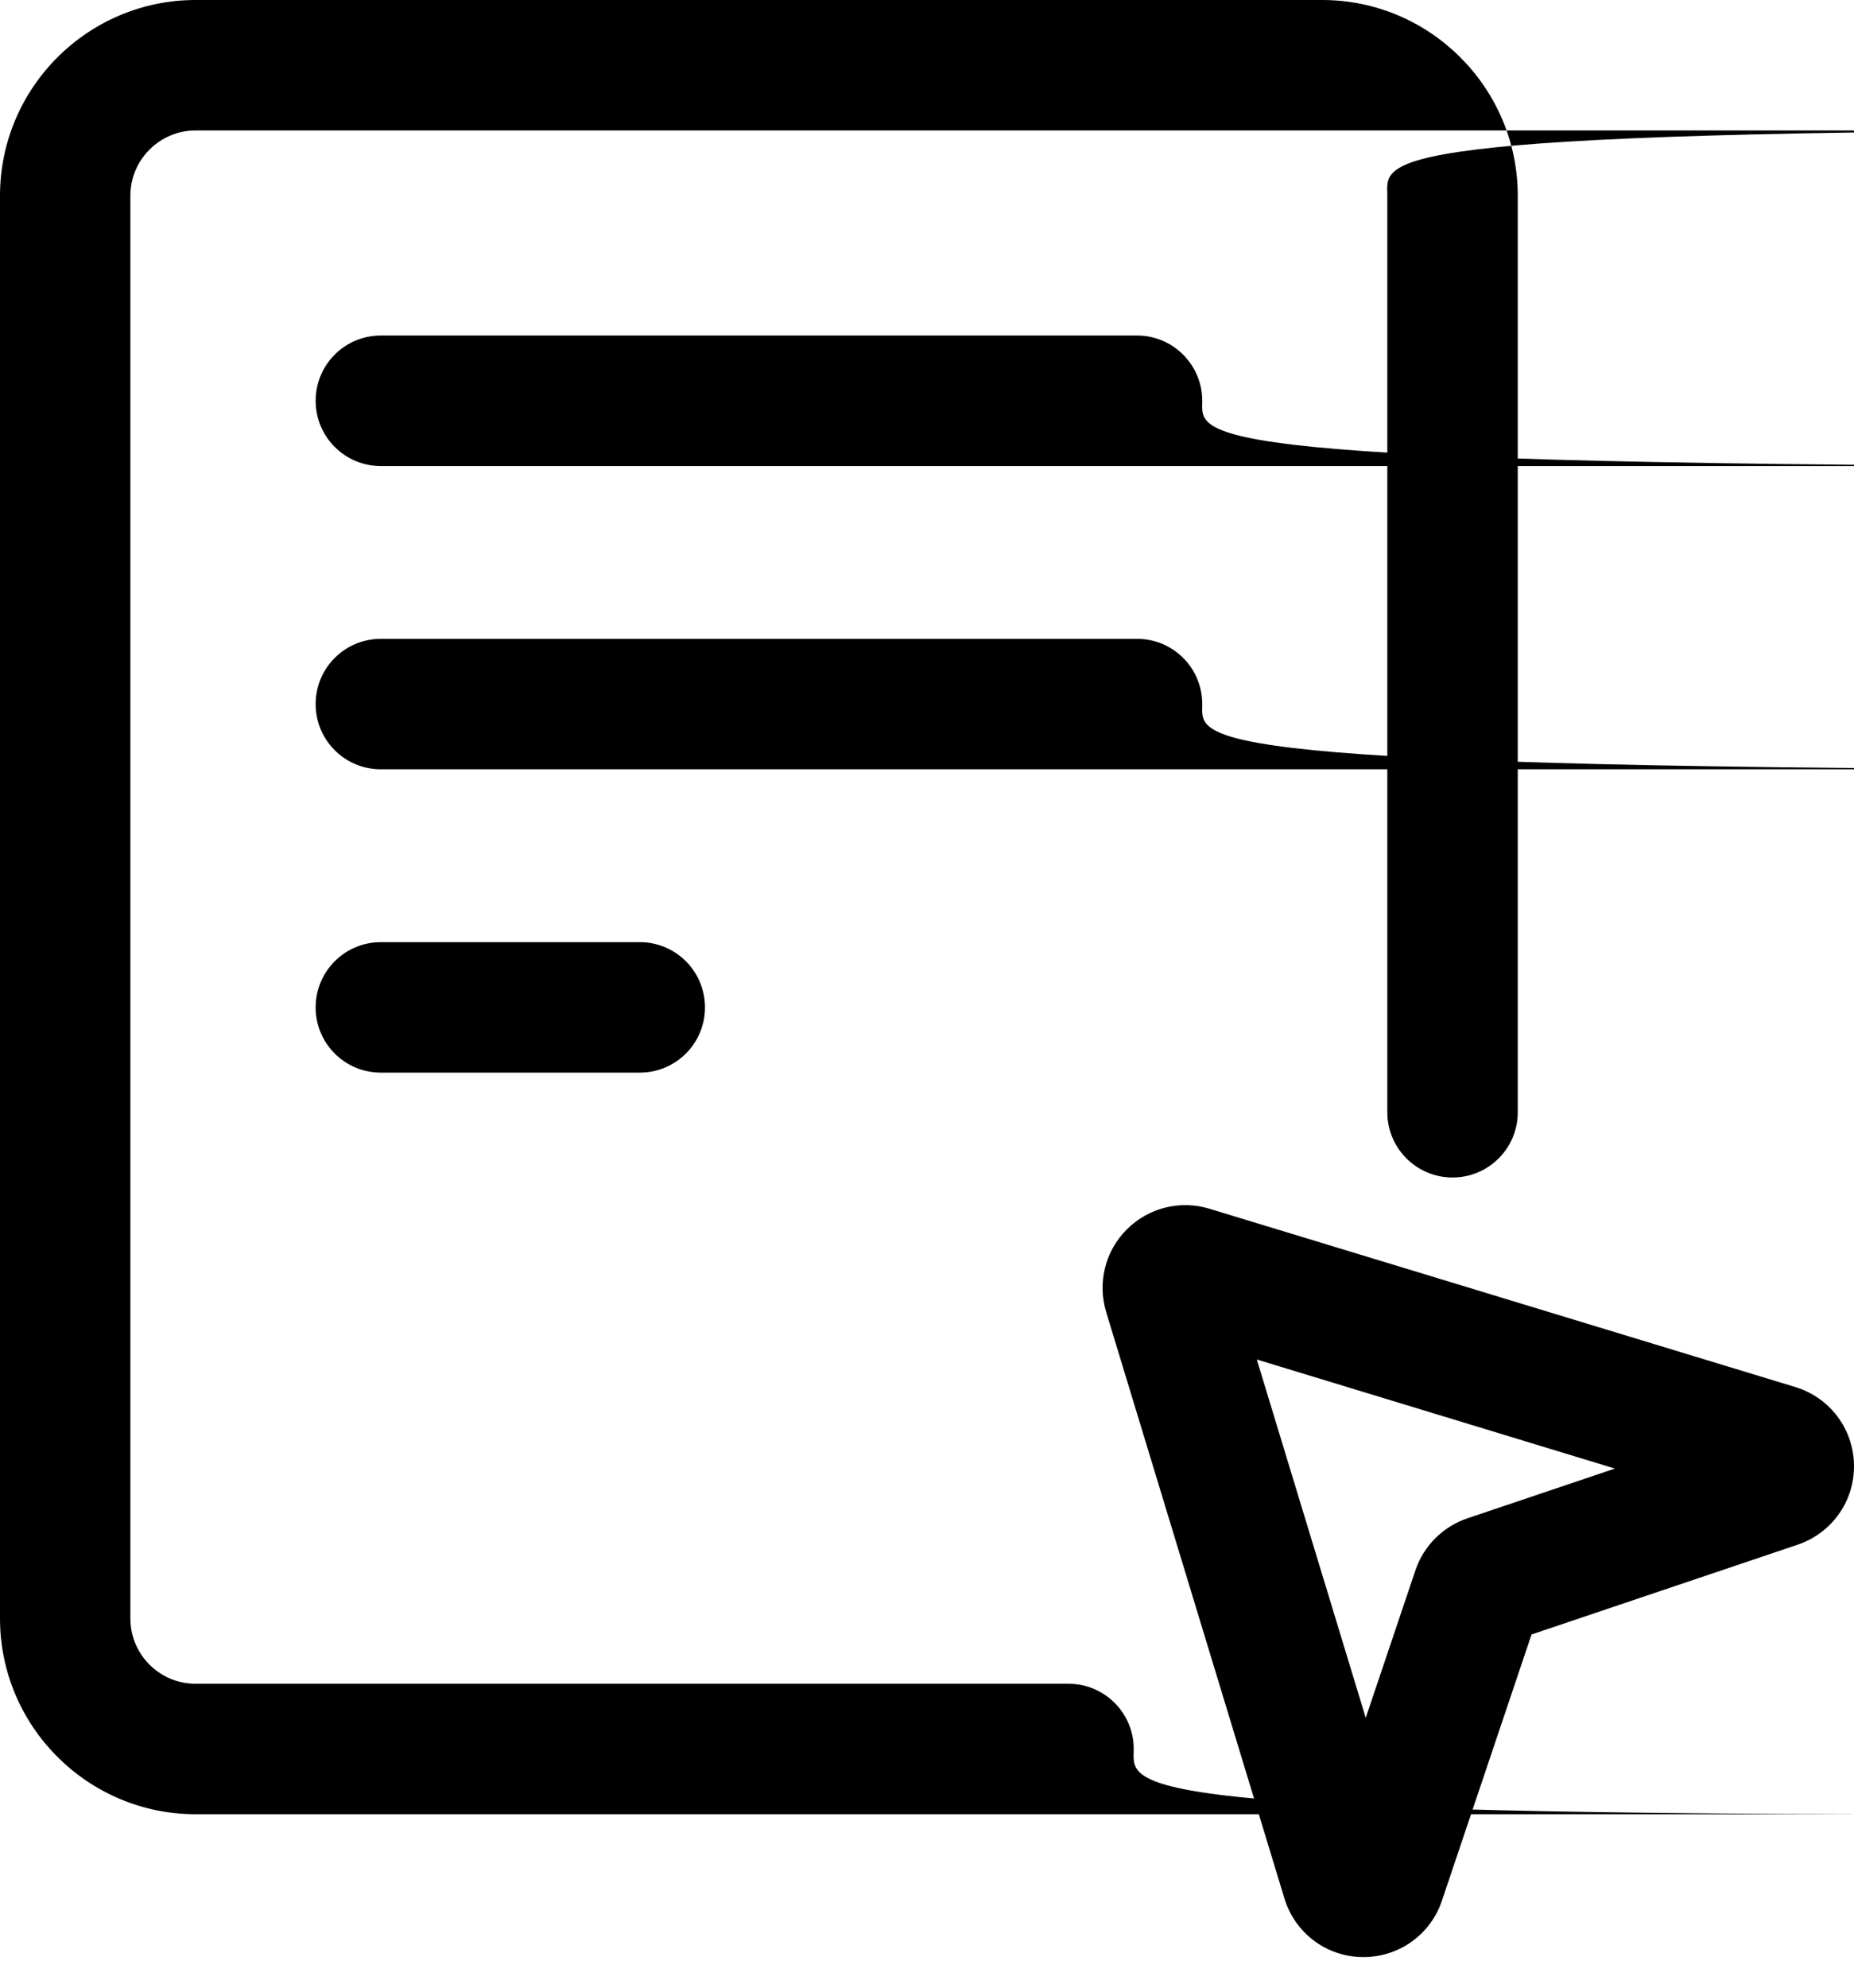
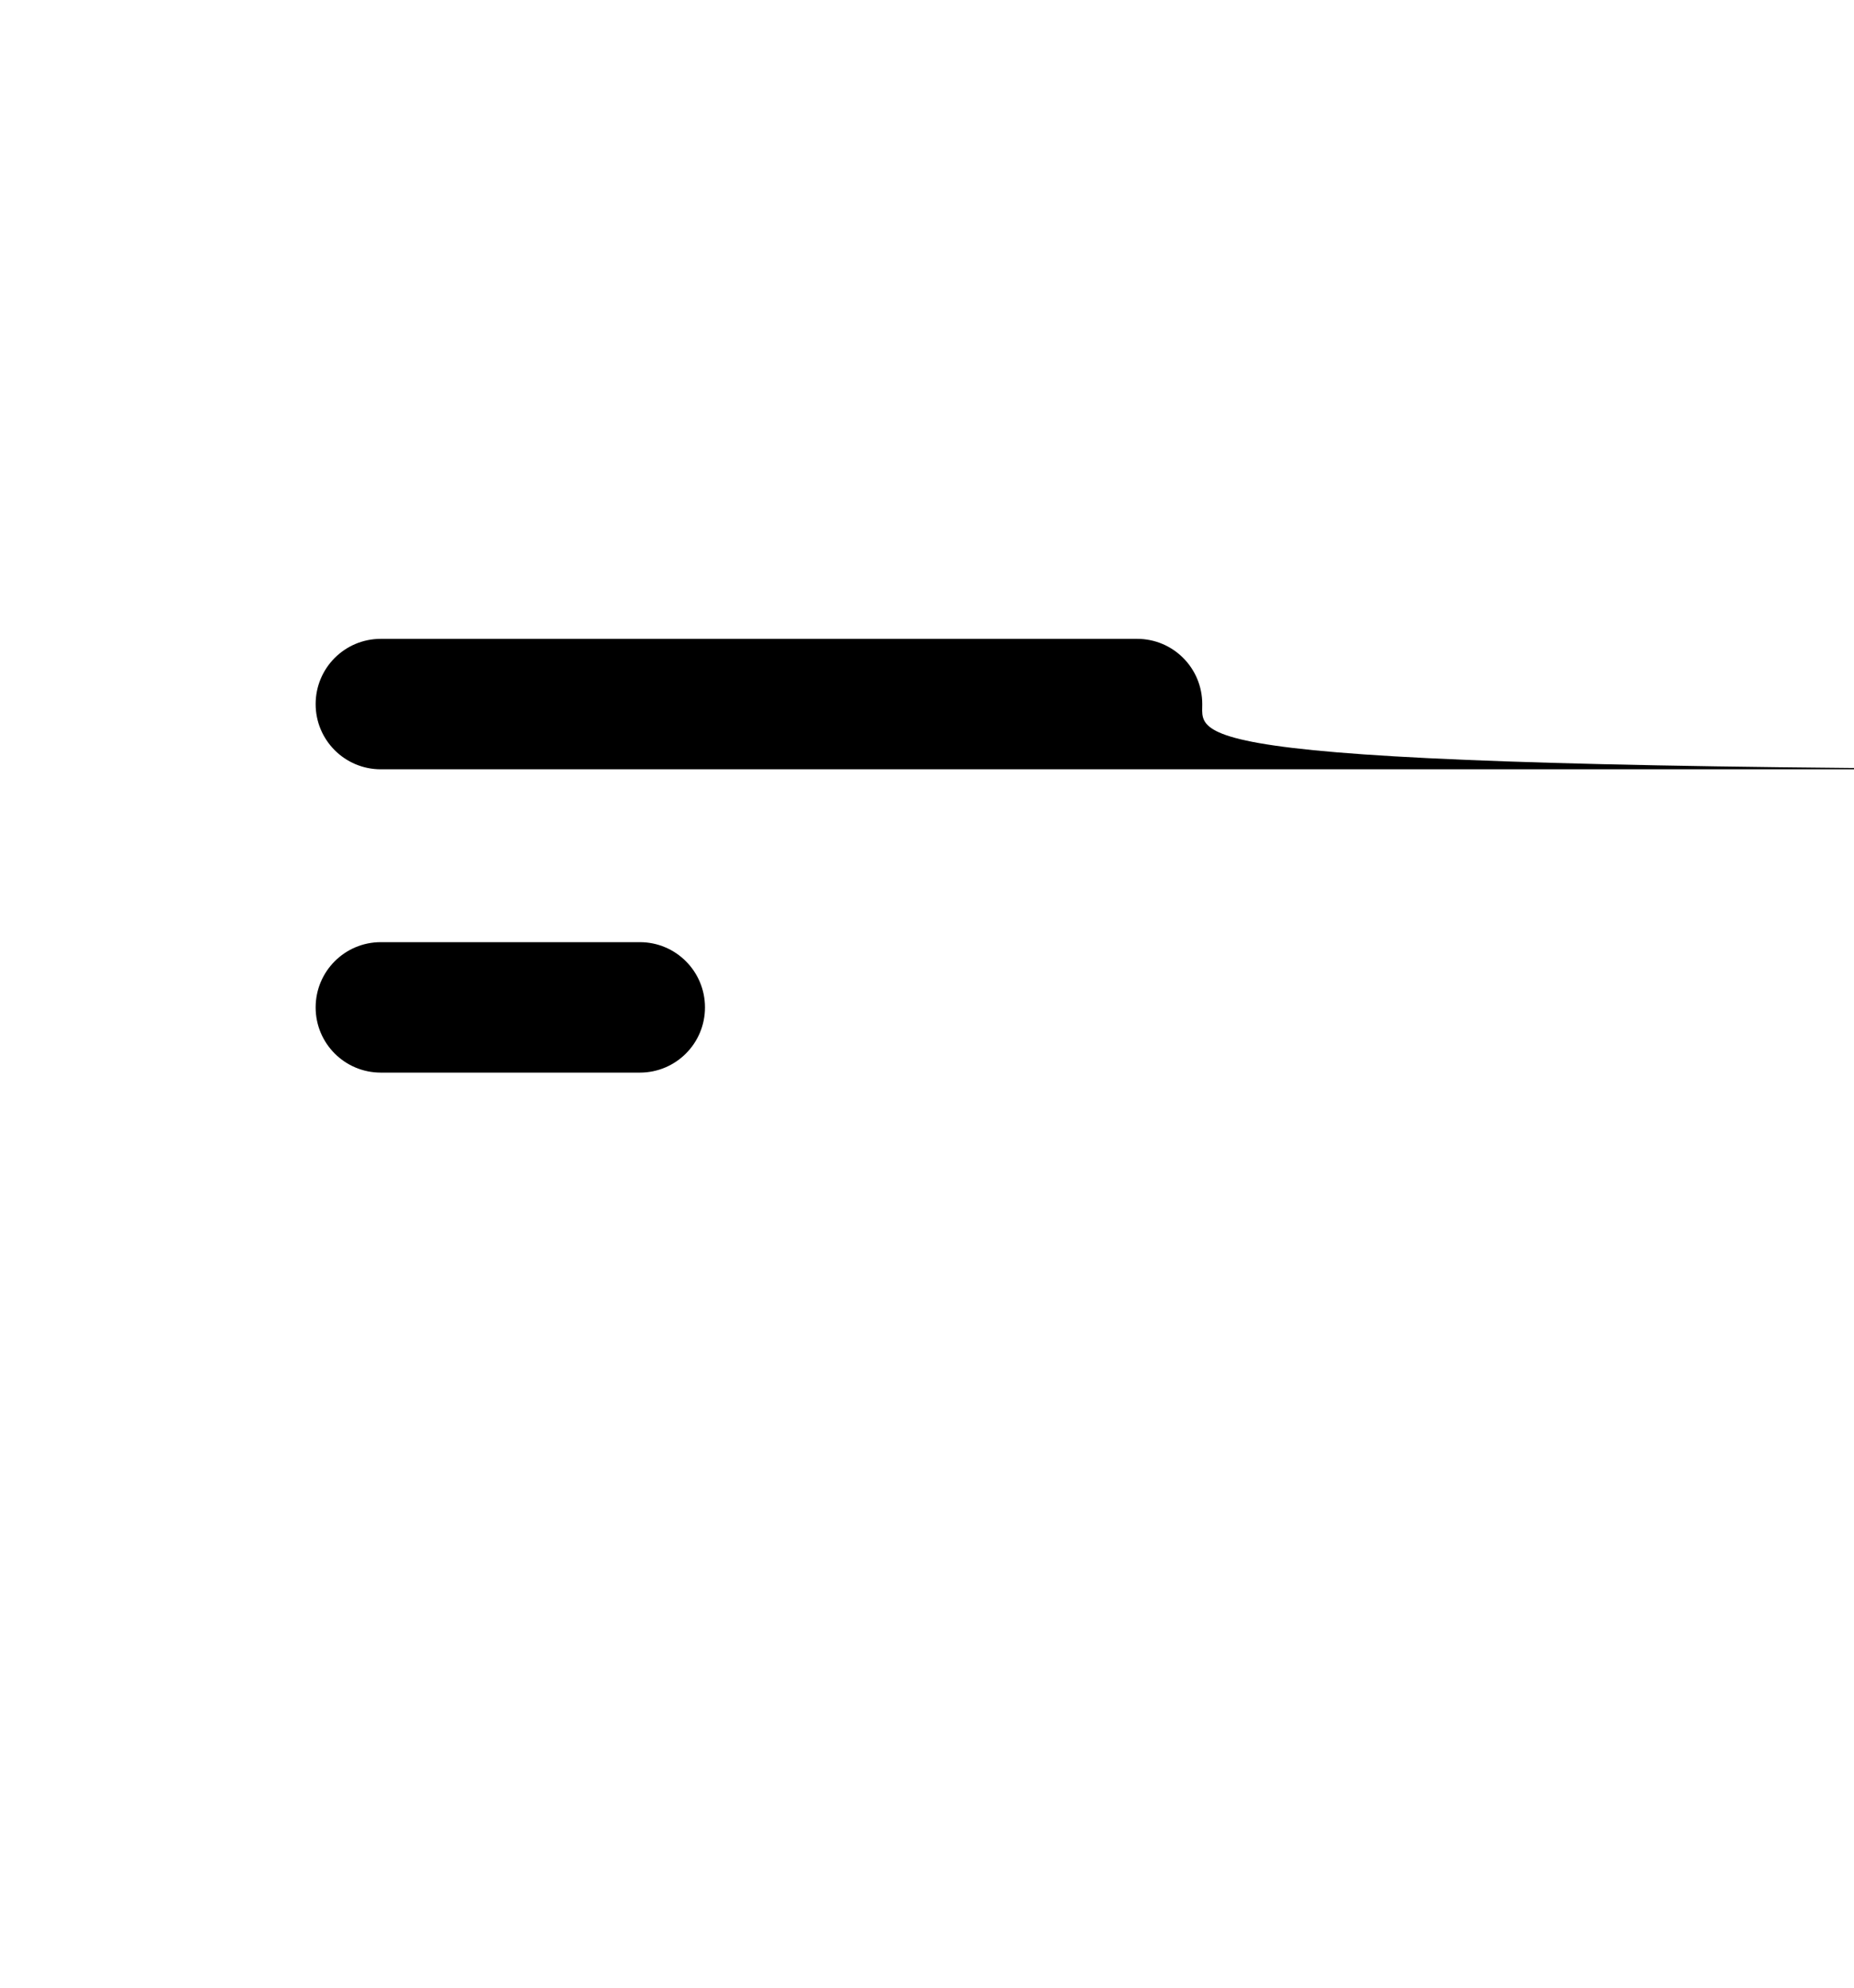
<svg xmlns="http://www.w3.org/2000/svg" width="28" height="30" viewBox="0 0 28 30" fill="none">
-   <path d="M17.173 5.064H5.751C5.207 5.064 4.767 5.505 4.767 6.049C4.767 6.593 5.207 7.034 5.751 7.034h27.173C17.717 7.034 18.157 6.593 18.157 6.049C18.157 5.506 17.715 5.064 17.173 5.064Z" fill="black" />
  <path d="M18.157 10.627C18.157 10.082 17.717 9.642 17.173 9.642H5.751C5.207 9.642 4.767 10.082 4.767 10.627C4.767 11.171 5.207 11.611 5.751 11.611h27.173C17.715 11.611 18.157 11.171 18.157 10.627Z" fill="black" />
  <path d="M5.751 14.22C5.207 14.22 4.767 14.661 4.767 15.205C4.767 15.749 5.207 16.189 5.751 16.189H9.663C10.207 16.189 10.647 15.749 10.647 15.205C10.647 14.661 10.207 14.22 9.663 14.22H5.751Z" fill="black" />
-   <path d="M16.138 25.413H2.954C2.411 25.413 1.969 24.972 1.969 24.428V2.954C1.969 2.411 2.411 1.969 2.954 1.969h29.968C20.511 1.969 20.952 2.411 20.952 2.954V16.788C20.952 17.331 21.393 17.772 21.937 17.772C22.481 17.772 22.922 17.331 22.922 16.788V2.954C22.922 1.326 21.596 0 19.968 0H2.954C1.326 0 0 1.326 0 2.954V24.428C0 26.056 1.326 27.382 2.954 27.382h26.138C16.682 27.382 17.122 26.941 17.122 26.397C17.122 25.853 16.68 25.413 16.138 25.413Z" fill="black" />
-   <path d="M27.115 20.935L18.264 18.243C17.823 18.108 17.345 18.229 17.018 18.555C16.69 18.882 16.572 19.36 16.706 19.803L19.398 28.653C19.557 29.175 20.03 29.532 20.575 29.538H20.593C21.131 29.538 21.605 29.197 21.776 28.689L23.13 24.669L27.149 23.314C27.665 23.139 28.008 22.658 28 22.113C27.992 21.568 27.637 21.095 27.115 20.935ZM22.167 22.914C21.796 23.037 21.5 23.331 21.377 23.699L20.626 25.927L18.981 20.519L24.389 22.165L22.167 22.914Z" fill="black" />
</svg>